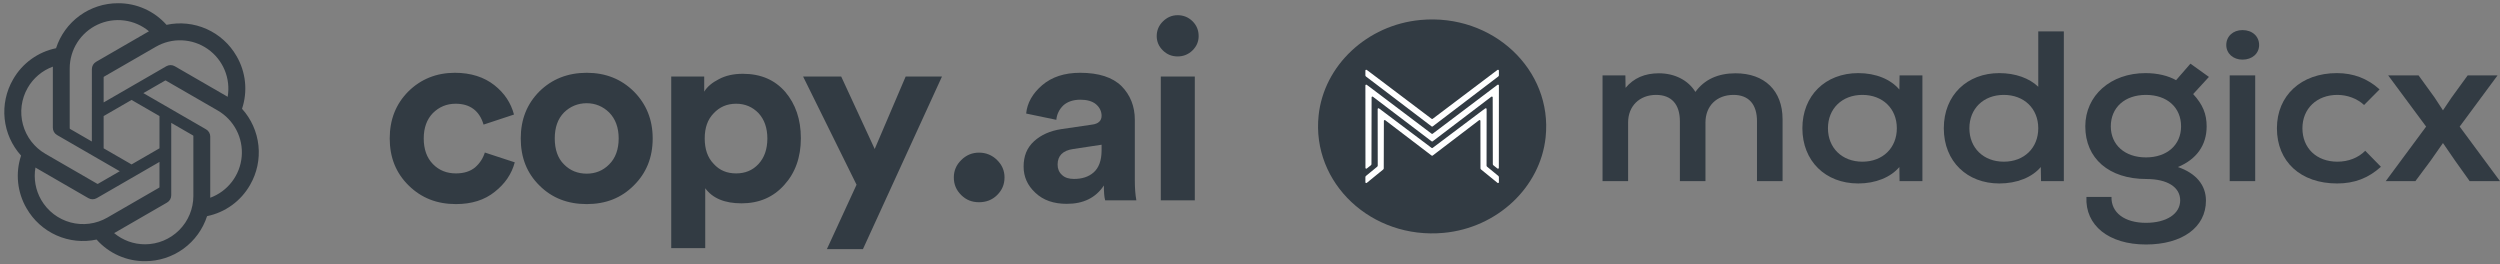
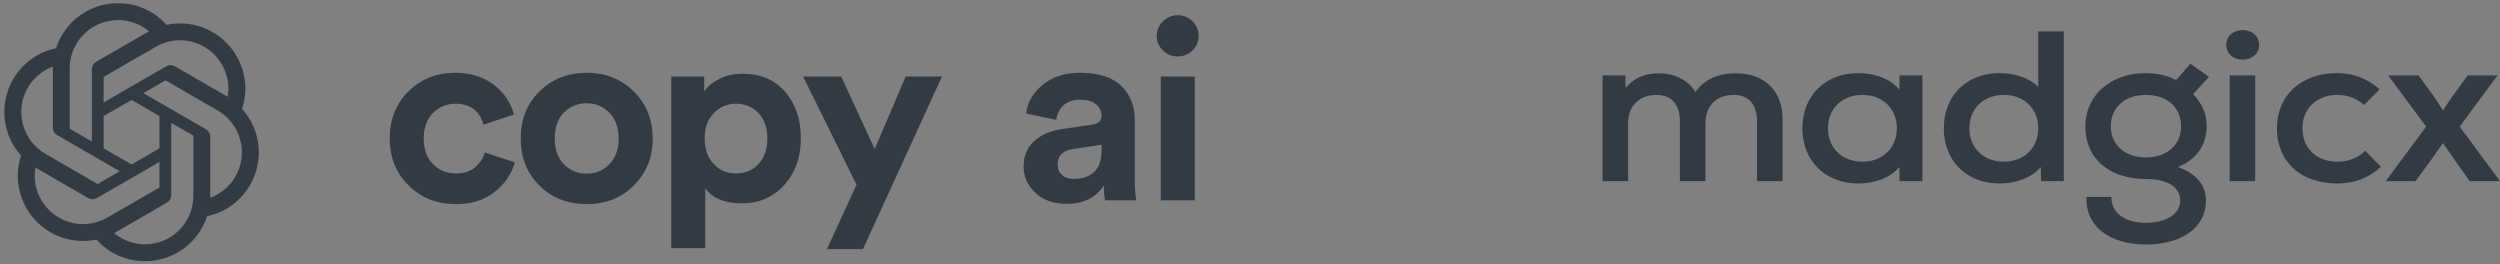
<svg xmlns="http://www.w3.org/2000/svg" width="643" height="68" viewBox="0 0 643 68" fill="none">
  <rect x="0" y="0" width="643" height="68" fill="#808080" stroke="none" />
  <g clip-path="url(#clip0_261_2)">
    <path d="M62.249 27.981C62.993 25.747 63.251 23.381 63.006 21.04C62.761 18.699 62.019 16.437 60.829 14.406C59.065 11.335 56.371 8.902 53.135 7.461C49.9 6.02 46.29 5.643 42.826 6.387C41.264 4.626 39.344 3.22 37.194 2.261C35.044 1.303 32.715 0.815 30.361 0.83C26.82 0.821 23.368 1.937 20.502 4.017C17.636 6.097 15.505 9.034 14.416 12.403C12.109 12.875 9.93 13.835 8.024 15.217C6.118 16.6 4.529 18.374 3.364 20.42C1.587 23.483 0.828 27.032 1.197 30.555C1.567 34.078 3.046 37.392 5.42 40.019C4.677 42.253 4.419 44.619 4.664 46.96C4.909 49.301 5.651 51.563 6.841 53.594C8.605 56.666 11.299 59.097 14.534 60.539C17.77 61.98 21.38 62.357 24.843 61.613C26.405 63.374 28.326 64.78 30.475 65.739C32.625 66.697 34.955 67.185 37.308 67.171C40.851 67.18 44.305 66.063 47.172 63.982C50.039 61.901 52.17 58.962 53.259 55.591C55.566 55.119 57.745 54.159 59.651 52.776C61.557 51.394 63.145 49.62 64.31 47.574C66.086 44.51 66.843 40.962 66.473 37.441C66.102 33.92 64.623 30.607 62.249 27.981ZM37.314 62.834C34.405 62.838 31.589 61.819 29.355 59.956C29.456 59.901 29.633 59.805 29.748 59.734L42.957 52.104C43.288 51.915 43.564 51.642 43.755 51.312C43.946 50.981 44.045 50.606 44.042 50.225V31.602L49.626 34.826C49.655 34.841 49.68 34.862 49.699 34.889C49.718 34.916 49.73 34.947 49.734 34.979V50.401C49.73 53.695 48.42 56.853 46.093 59.184C43.764 61.514 40.608 62.826 37.314 62.834ZM10.602 51.425C9.145 48.908 8.62 45.959 9.119 43.094C9.217 43.153 9.388 43.258 9.511 43.328L22.721 50.958C23.05 51.151 23.424 51.252 23.805 51.252C24.187 51.252 24.561 51.151 24.89 50.958L41.017 41.646V48.094C41.019 48.127 41.013 48.16 40.999 48.19C40.985 48.22 40.964 48.246 40.938 48.266L27.584 55.975C24.728 57.62 21.336 58.065 18.152 57.212C14.969 56.359 12.253 54.278 10.602 51.425ZM7.127 22.588C8.577 20.068 10.868 18.139 13.598 17.137C13.598 17.251 13.592 17.453 13.592 17.592V32.852C13.589 33.233 13.689 33.608 13.879 33.938C14.07 34.269 14.345 34.542 14.676 34.73L30.803 44.041L25.22 47.265C25.192 47.283 25.161 47.294 25.128 47.297C25.095 47.3 25.062 47.295 25.032 47.282L11.677 39.566C8.826 37.914 6.746 35.2 5.893 32.017C5.04 28.835 5.484 25.444 7.127 22.588ZM52.999 33.263L36.871 23.951L42.455 20.729C42.482 20.711 42.514 20.699 42.547 20.697C42.58 20.694 42.613 20.699 42.643 20.712L55.998 28.421C58.044 29.603 59.71 31.343 60.803 33.438C61.896 35.533 62.369 37.896 62.167 40.25C61.966 42.604 61.098 44.852 59.665 46.731C58.232 48.609 56.293 50.041 54.076 50.858C54.076 50.742 54.076 50.541 54.076 50.401V35.141C54.08 34.761 53.981 34.386 53.792 34.056C53.602 33.726 53.329 33.452 52.999 33.263ZM58.556 24.899C58.458 24.839 58.286 24.736 58.163 24.665L44.954 17.035C44.625 16.843 44.251 16.742 43.869 16.742C43.488 16.742 43.114 16.843 42.784 17.035L26.657 26.347V19.899C26.655 19.866 26.662 19.834 26.676 19.804C26.69 19.774 26.711 19.748 26.737 19.728L40.09 12.025C42.136 10.845 44.475 10.273 46.834 10.374C49.194 10.475 51.475 11.246 53.412 12.597C55.349 13.947 56.862 15.822 57.773 18C58.684 20.179 58.955 22.572 58.556 24.899ZM23.622 36.392L18.037 33.168C18.008 33.153 17.983 33.132 17.964 33.105C17.945 33.078 17.933 33.047 17.929 33.015V17.592C17.93 15.23 18.605 12.918 19.873 10.925C21.141 8.932 22.951 7.342 25.09 6.34C27.229 5.338 29.609 4.967 31.952 5.269C34.295 5.571 36.503 6.534 38.318 8.045C38.217 8.1 38.042 8.197 37.926 8.267L24.716 15.897C24.385 16.086 24.11 16.359 23.919 16.689C23.728 17.019 23.629 17.394 23.631 17.775L23.622 36.392ZM26.655 29.852L33.837 25.704L41.02 29.85V38.144L33.837 42.29L26.655 38.144V29.852Z" fill="#323B43" />
  </g>
  <path d="M117.204 26.678C120.886 26.678 123.32 28.49 124.372 32.048L132.198 29.46C131.409 26.484 129.765 23.961 127.134 21.891C124.504 19.821 121.084 18.721 117.006 18.721C112.271 18.721 108.259 20.338 105.037 23.508C101.814 26.743 100.236 30.754 100.236 35.606C100.236 40.459 101.814 44.47 105.103 47.705C108.391 50.939 112.403 52.492 117.269 52.492C121.281 52.492 124.635 51.457 127.266 49.322C129.896 47.252 131.606 44.729 132.396 41.753L124.701 39.23C124.241 40.718 123.386 42.011 122.202 43.047C120.952 44.082 119.308 44.599 117.269 44.599C114.902 44.599 112.929 43.823 111.35 42.206C109.772 40.588 108.983 38.388 108.983 35.606C108.983 32.889 109.772 30.69 111.35 29.072C112.929 27.52 114.836 26.678 117.204 26.678ZM150.904 44.664C148.602 44.664 146.629 43.888 145.05 42.27C143.472 40.718 142.683 38.453 142.683 35.606C142.683 32.76 143.472 30.56 145.05 28.943C146.629 27.39 148.602 26.549 150.904 26.549C153.14 26.549 155.113 27.39 156.691 28.943C158.269 30.56 159.124 32.76 159.124 35.606C159.124 38.453 158.269 40.718 156.691 42.27C155.113 43.888 153.14 44.664 150.904 44.664ZM150.904 18.721C146.037 18.721 141.959 20.338 138.737 23.508C135.514 26.743 133.936 30.754 133.936 35.606C133.936 40.523 135.514 44.535 138.737 47.705C141.959 50.939 146.037 52.492 150.904 52.492C155.77 52.492 159.782 50.939 163.004 47.705C166.227 44.535 167.871 40.523 167.871 35.606C167.871 30.754 166.227 26.743 163.004 23.508C159.782 20.338 155.77 18.721 150.904 18.721ZM181.385 63.814V48.416C183.293 51.004 186.384 52.298 190.724 52.298C195.196 52.298 198.879 50.745 201.707 47.575C204.535 44.47 205.982 40.459 205.982 35.542C205.982 30.69 204.601 26.743 201.97 23.638C199.274 20.532 195.657 18.98 191.053 18.98C188.685 18.98 186.647 19.433 184.937 20.338C183.161 21.244 181.911 22.279 181.122 23.573V19.691H172.638V63.814H181.385ZM197.367 35.606C197.367 38.388 196.577 40.588 195.065 42.206C193.552 43.823 191.645 44.599 189.343 44.599C186.975 44.599 185.068 43.823 183.556 42.141C181.977 40.523 181.254 38.324 181.254 35.606C181.254 32.889 181.977 30.754 183.556 29.137C185.068 27.52 186.975 26.678 189.343 26.678C191.645 26.678 193.552 27.52 195.065 29.072C196.577 30.69 197.367 32.889 197.367 35.606ZM221.95 64.073L242.272 19.691H232.933L224.975 38.324L216.36 19.691H206.561L220.306 47.511L212.677 64.073H221.95Z" fill="#323B43" />
-   <path d="M245.324 45.635C245.324 47.457 245.965 48.929 247.248 50.19C248.53 51.452 250.026 52.012 251.807 52.012C253.589 52.012 255.156 51.452 256.438 50.19C257.721 48.929 258.362 47.457 258.362 45.635C258.362 43.882 257.721 42.41 256.438 41.149C255.156 39.887 253.589 39.257 251.807 39.257C250.026 39.257 248.53 39.887 247.248 41.149C245.965 42.41 245.324 43.882 245.324 45.635Z" fill="#323B43" />
  <path d="M263.271 42.852C263.271 45.44 264.257 47.705 266.296 49.581C268.335 51.522 271.031 52.428 274.385 52.428C278.66 52.428 281.817 50.875 283.921 47.705C283.921 49.322 283.987 50.616 284.25 51.522H292.273C292.01 50.099 291.879 48.416 291.879 46.475V30.819C291.879 27.326 290.695 24.414 288.459 22.15C286.157 19.886 282.606 18.721 277.805 18.721C273.727 18.721 270.505 19.821 268.071 21.891C265.572 24.026 264.191 26.485 263.928 29.202L271.689 30.819C271.82 29.396 272.412 28.167 273.464 27.131C274.517 26.161 276.029 25.643 277.871 25.643C279.581 25.643 280.962 26.032 281.882 26.808C282.803 27.584 283.329 28.619 283.329 29.784C283.329 31.078 282.474 31.854 280.896 32.048L272.938 33.213C270.044 33.666 267.743 34.701 265.967 36.318C264.125 38 263.271 40.135 263.271 42.852ZM276.226 46.023C274.911 46.023 273.859 45.699 273.135 44.987C272.346 44.276 272.017 43.37 272.017 42.335C272.017 40.071 273.333 38.712 276.029 38.324L283.329 37.224V38.647C283.329 41.3 282.606 43.176 281.29 44.34C279.975 45.505 278.265 46.023 276.226 46.023ZM307.305 51.522V19.692H298.558V51.522H307.305ZM297.506 9.275C297.506 10.699 298.032 11.928 299.084 12.963C300.137 13.998 301.386 14.516 302.899 14.516C304.346 14.516 305.661 13.998 306.713 12.963C307.765 11.928 308.292 10.699 308.292 9.275C308.292 7.787 307.765 6.494 306.713 5.458C305.661 4.423 304.346 3.906 302.899 3.906C301.386 3.906 300.137 4.488 299.084 5.523C298.032 6.558 297.506 7.852 297.506 9.275Z" fill="#323B43" />
  <g clip-path="url(#clip1_261_2)">
-     <path d="M387.549 16.17H349.436V48.393H387.549V16.17Z" fill="white" />
    <path d="M446.38 18.85C441.869 18.85 438.353 20.453 436.057 23.644C434.233 20.667 430.782 18.85 426.662 18.85C423.031 18.85 420.215 20.072 418.098 22.591L418.049 19.4H412.171V46.592H418.749V31.507C418.749 27.278 421.68 24.408 425.962 24.408C429.902 24.408 432.068 26.835 432.068 31.186V46.592H438.646V31.507C438.646 27.278 441.511 24.408 445.859 24.408C449.783 24.408 451.899 26.835 451.899 31.186V46.592H458.477V30.683C458.477 23.308 453.837 18.85 446.38 18.85Z" fill="#323B43" />
    <path d="M488.566 19.4L488.517 23.034C486.287 20.392 482.477 18.804 477.95 18.804C469.435 18.804 463.573 24.637 463.573 32.988C463.573 41.355 469.435 47.187 477.95 47.187C482.411 47.187 486.287 45.599 488.517 42.958L488.566 46.592H494.444V19.4H488.566ZM479.008 41.584C473.782 41.584 470.151 38.057 470.151 32.988C470.151 27.934 473.782 24.408 479.008 24.408C484.235 24.408 487.866 27.934 487.866 32.988C487.866 38.057 484.235 41.584 479.008 41.584Z" fill="#323B43" />
    <path d="M524.241 8.072V22.316C521.961 20.118 518.379 18.805 514.211 18.805C506.005 18.805 499.948 24.408 499.948 32.989C499.948 41.584 506.005 47.188 514.211 47.188C518.786 47.188 522.661 45.6 524.892 42.958L524.957 46.592H530.819V8.072H524.241ZM515.383 41.584C510.157 41.584 506.526 38.057 506.526 32.989C506.526 27.935 510.157 24.408 515.383 24.408C520.61 24.408 524.241 27.935 524.241 32.989C524.241 38.057 520.61 41.584 515.383 41.584Z" fill="#323B43" />
    <path d="M567.55 32.5C567.55 29.309 566.557 26.881 564.082 24.194L568.136 19.782L563.382 16.377L559.686 20.622C557.634 19.461 554.883 18.805 551.822 18.805C542.851 18.805 536.338 24.576 536.338 32.5C536.338 40.76 542.427 46.042 552.049 46.042C557.455 46.042 560.744 48.134 560.744 51.539C560.744 55.005 557.227 57.31 551.936 57.31C546.432 57.31 542.964 54.684 543.078 50.653H536.631C536.272 57.982 542.378 62.883 551.936 62.883C561.265 62.883 567.371 58.47 567.371 51.6C567.371 47.584 564.798 44.546 560.158 42.958C564.961 40.974 567.55 37.34 567.55 32.5ZM551.936 40.485C546.546 40.485 542.899 37.294 542.899 32.5C542.899 27.66 546.481 24.408 551.936 24.408C557.406 24.408 560.972 27.66 560.972 32.5C560.972 37.294 557.341 40.485 551.936 40.485Z" fill="#323B43" />
    <path d="M573.476 19.4V46.592H580.038V19.4H573.476ZM576.765 7.736C574.355 7.736 572.597 9.339 572.597 11.583C572.597 13.736 574.355 15.339 576.765 15.339C579.289 15.339 581.047 13.736 581.047 11.583C581.047 9.339 579.289 7.736 576.765 7.736Z" fill="#323B43" />
    <path d="M608.336 38.775C606.561 40.592 603.989 41.584 601.172 41.584C595.831 41.584 592.184 38.118 592.184 32.988C592.184 27.934 595.88 24.408 601.172 24.408C603.744 24.408 606.268 25.354 608.043 27.003L612.032 22.988C608.922 20.178 605.275 18.804 601.058 18.804C591.842 18.804 585.623 24.576 585.623 32.988C585.623 41.584 591.728 47.187 601.107 47.187C605.568 47.187 609.15 45.813 612.374 42.897L608.336 38.775Z" fill="#323B43" />
    <path d="M632.629 32.561L642.365 19.4H634.68L630.56 25.064L628.33 28.378L626.164 25.064L622.062 19.4H614.246L623.999 32.561L613.611 46.592H621.231L625.171 41.309L628.33 36.79L631.44 41.309L635.201 46.592H643L632.629 32.561Z" fill="#323B43" />
-     <path d="M365.344 5.139C351.618 6.407 340.498 16.835 339.146 29.705C337.323 47.126 352.791 61.615 371.336 59.89C385.061 58.608 396.166 48.194 397.534 35.324C399.389 17.934 383.905 3.414 365.344 5.139ZM385.517 46.882C385.517 47.05 385.289 47.141 385.159 47.034L380.942 43.599C380.844 43.523 380.779 43.401 380.779 43.294L380.763 31.079C380.763 30.912 380.551 30.82 380.405 30.927L368.486 40.011C368.405 40.072 368.291 40.072 368.21 40.011L356.291 30.927C356.145 30.82 355.933 30.912 355.933 31.079L355.9 43.294C355.9 43.401 355.852 43.523 355.754 43.599L351.537 47.034C351.39 47.141 351.179 47.05 351.179 46.882V45.553C351.179 45.431 351.228 45.324 351.325 45.248L354.207 42.881C354.289 42.805 354.354 42.698 354.354 42.576L354.337 29.125V28.041C354.337 27.873 354.549 27.782 354.696 27.889L355.493 28.484L368.21 38.042C368.291 38.103 368.405 38.103 368.47 38.042L381.186 28.484L382 27.889C382.147 27.782 382.359 27.873 382.359 28.041V29.125L382.342 42.576C382.342 42.698 382.391 42.805 382.489 42.881L385.371 45.248C385.452 45.324 385.517 45.431 385.517 45.553V46.882ZM385.517 22.804L385.501 43.187C385.501 43.355 385.289 43.446 385.143 43.34L384.101 42.515C384.003 42.439 383.954 42.317 383.954 42.21L383.922 25.033C383.922 24.866 383.71 24.774 383.564 24.881L368.486 36.347C368.405 36.408 368.291 36.408 368.21 36.347L353.116 24.881C352.986 24.774 352.774 24.866 352.774 25.033L352.742 42.21C352.742 42.317 352.677 42.439 352.579 42.515L351.537 43.34C351.407 43.446 351.195 43.355 351.195 43.187L351.179 22.804V21.98C351.179 21.812 351.374 21.705 351.521 21.812L352.432 22.484L368.21 34.392C368.291 34.454 368.405 34.454 368.486 34.392L384.264 22.484L385.159 21.812C385.306 21.705 385.517 21.812 385.517 21.98V22.804ZM385.517 19.369C385.517 19.491 385.452 19.598 385.355 19.674L385.192 19.797L368.486 32.515C368.405 32.576 368.291 32.576 368.21 32.515L351.488 19.797L351.325 19.674C351.228 19.598 351.179 19.491 351.179 19.369V18.148C351.179 17.98 351.374 17.888 351.521 17.98L352.432 18.651L368.21 30.56C368.291 30.621 368.405 30.621 368.486 30.56L384.264 18.651L385.159 17.98C385.306 17.888 385.517 17.98 385.517 18.148V19.369Z" fill="#323B43" />
  </g>
  <defs>
    <clipPath id="clip0_261_2">
      <rect width="68" height="68" fill="white" />
    </clipPath>
    <clipPath id="clip1_261_2">
      <rect width="304" height="58" fill="white" transform="translate(339 5)" />
    </clipPath>
  </defs>
</svg>